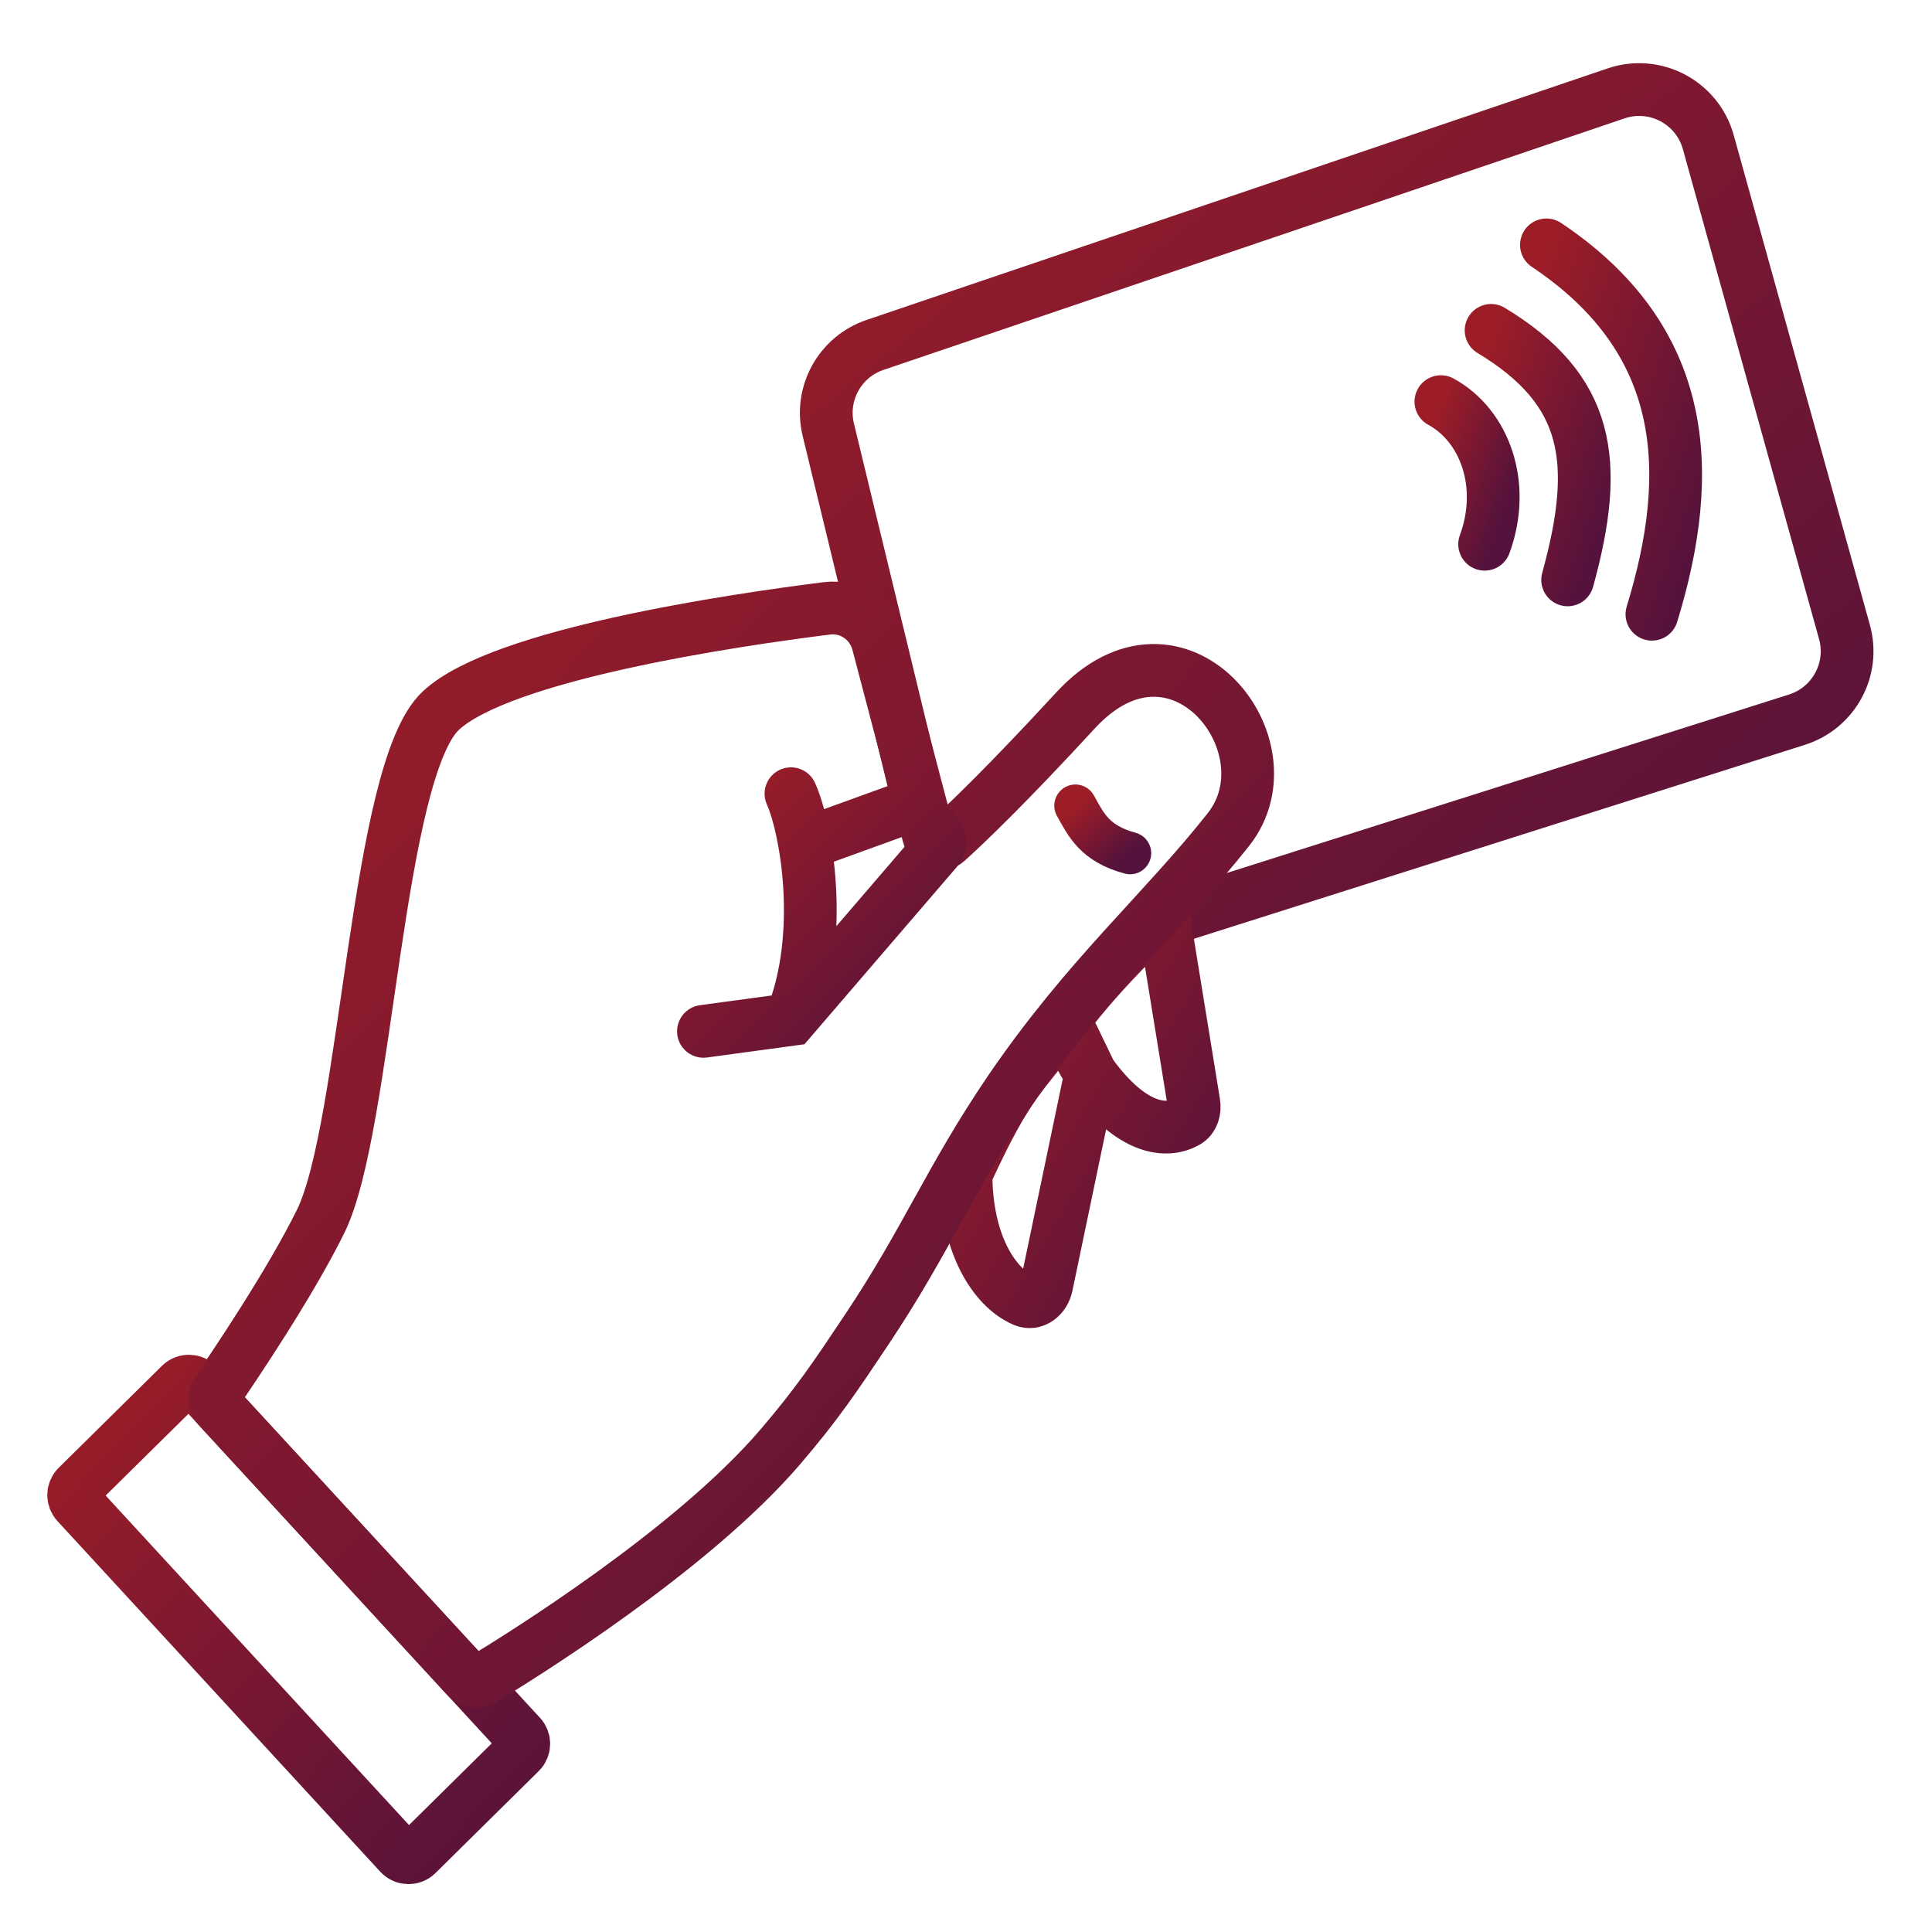
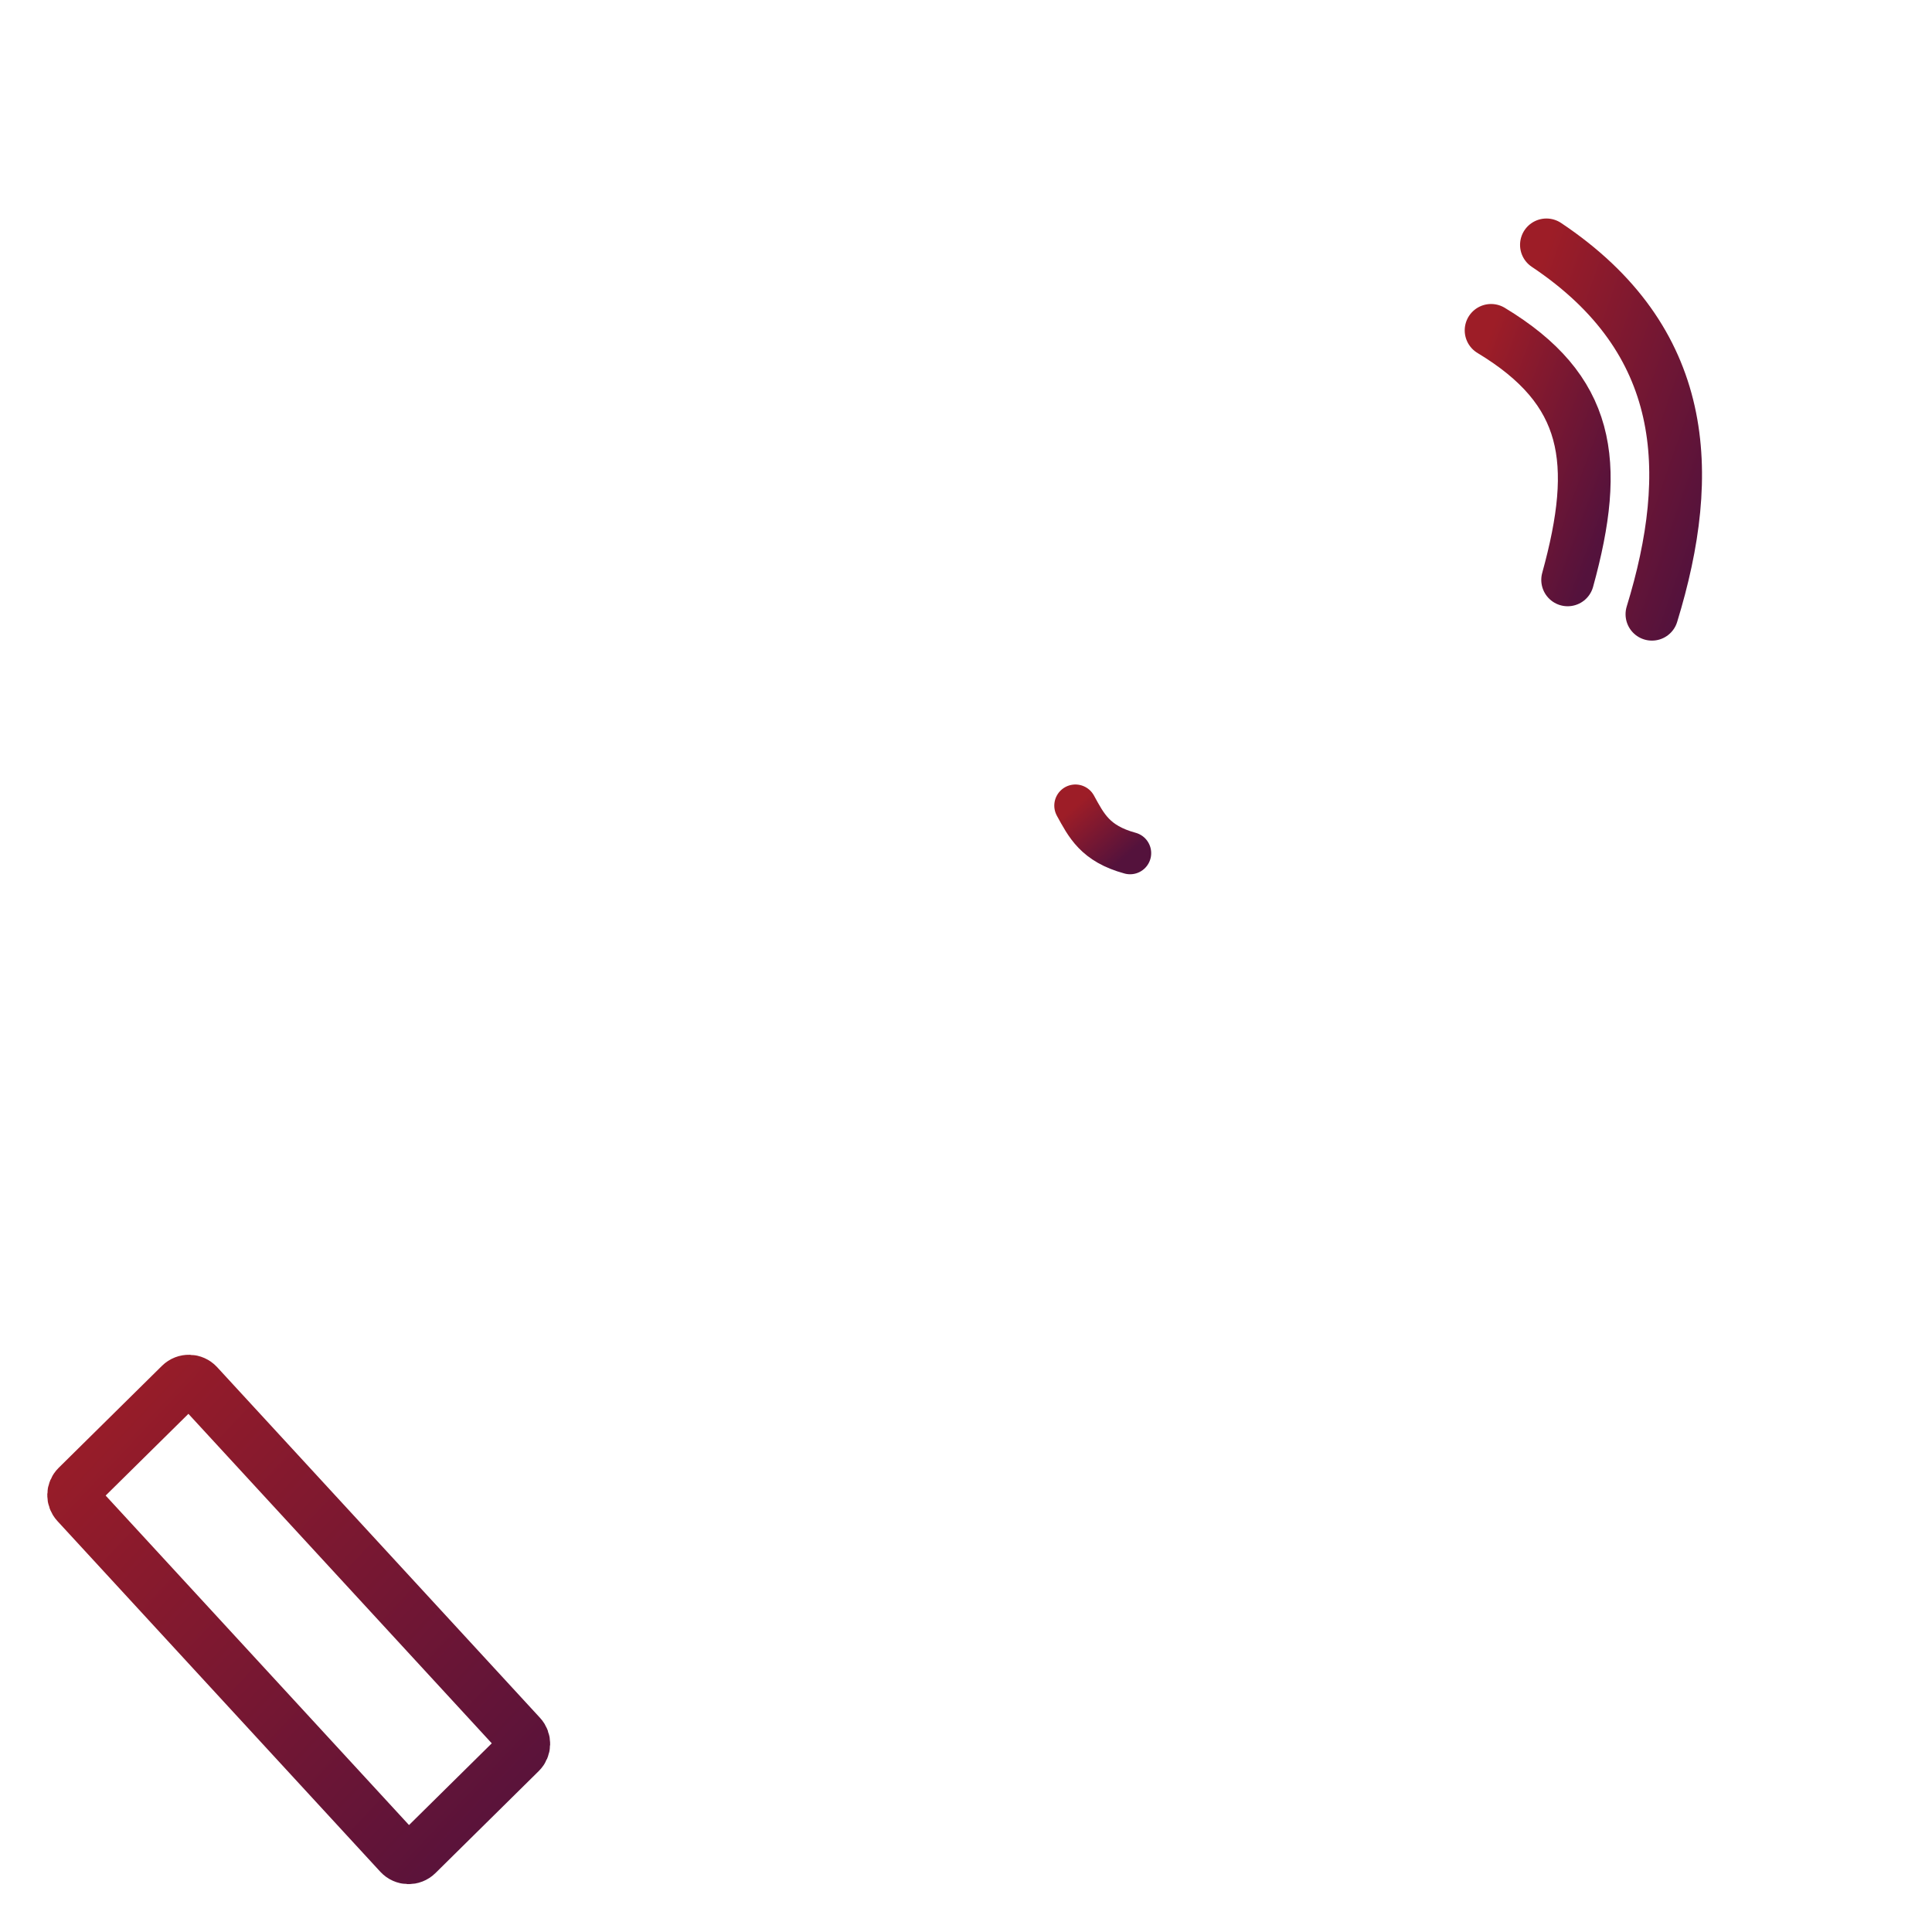
<svg xmlns="http://www.w3.org/2000/svg" width="56" height="56" viewBox="0 0 56 56" fill="none">
-   <path d="M41.765 11.642C43.033 12.331 43.667 14.053 43.033 15.775" stroke="url(#paint0_linear_38_170)" stroke-width="1.529" stroke-linecap="round" />
  <path d="M43.22 9.576C46.073 11.298 46.39 13.364 45.439 16.808" stroke="url(#paint1_linear_38_170)" stroke-width="1.529" stroke-linecap="round" />
  <path d="M44.824 7.098C48.946 9.853 49.151 13.671 47.882 17.804" stroke="url(#paint2_linear_38_170)" stroke-width="1.529" stroke-linecap="round" />
  <path d="M5.232 40.133L2.238 43.089C2.105 43.221 2.1 43.433 2.227 43.571L11.586 53.736C11.719 53.88 11.945 53.886 12.085 53.748L15.079 50.791C15.212 50.66 15.217 50.447 15.09 50.31L5.731 40.145C5.598 40.001 5.372 39.995 5.232 40.133Z" stroke="url(#paint3_linear_38_170)" stroke-width="1.529" />
-   <path d="M26.732 23.695L24.009 12.457C23.755 11.411 24.342 10.344 25.362 9.998L46.843 2.707C47.975 2.323 49.196 2.969 49.516 4.12L53.463 18.319C53.763 19.398 53.155 20.52 52.088 20.859L33.39 26.795" stroke="url(#paint4_linear_38_170)" stroke-width="1.529" />
-   <path d="M30.854 29.55C31.97 28.035 33.707 26.45 33.707 26.45L34.605 31.972C34.639 32.182 34.58 32.408 34.395 32.514C33.837 32.834 32.824 32.79 31.616 31.126M30.854 29.55C30.971 29.963 31.369 30.787 31.616 31.126M30.854 29.55C31.151 30.165 31.616 31.126 31.616 31.126M30.854 29.55C29.585 31.272 29.268 31.272 28 34.027C28 36.024 28.798 37.312 29.673 37.695C29.974 37.827 30.268 37.584 30.335 37.263L31.616 31.126" stroke="url(#paint5_linear_38_170)" stroke-width="1.529" stroke-linecap="round" />
-   <path d="M6.311 40.775L13.543 48.629C13.653 48.749 13.83 48.777 13.969 48.693C15.107 48.005 20.052 44.933 22.61 41.947C23.69 40.686 24.216 39.898 25.146 38.503C26.841 35.964 27.552 34.138 29.268 31.616C31.507 28.327 33.707 26.45 35.61 24.04C37.512 21.629 34.145 17.366 31.171 20.596C29.177 22.762 28.003 23.881 27.447 24.384C27.262 24.551 26.978 24.459 26.915 24.218L25.448 18.644C25.274 17.983 24.65 17.549 23.972 17.633C21.236 17.976 14.534 18.964 12.78 20.596C10.9 22.346 10.649 32.649 9.293 35.404C8.413 37.191 6.79 39.598 6.28 40.342C6.187 40.476 6.201 40.655 6.311 40.775Z" stroke="url(#paint6_linear_38_170)" stroke-width="1.529" />
-   <path d="M23.621 22.687C23.445 22.303 22.991 22.135 22.607 22.312C22.223 22.488 22.055 22.943 22.232 23.326L22.927 23.006L23.621 22.687ZM22.927 29.55L23.03 30.307L23.317 30.268L23.507 30.048L22.927 29.55ZM20.287 29.136C19.869 29.193 19.576 29.578 19.632 29.997C19.689 30.415 20.075 30.709 20.493 30.652L20.39 29.894L20.287 29.136ZM27.165 24.618L26.585 24.119L27.165 24.618ZM27.157 24.157L27.719 23.639L27.157 24.157ZM26.198 23.429L26.458 24.148L26.198 23.429ZM26.571 23.52L27.133 23.003L26.571 23.52ZM26.198 23.429L25.937 22.71L23.301 23.665L23.561 24.384L23.821 25.103L26.458 24.148L26.198 23.429ZM22.927 23.006L22.232 23.326C22.39 23.669 22.632 24.583 22.703 25.739C22.772 26.883 22.668 28.163 22.219 29.26L22.927 29.55L23.634 29.839C24.2 28.456 24.307 26.924 24.229 25.646C24.152 24.38 23.886 23.262 23.621 22.687L22.927 23.006ZM20.39 29.894L20.493 30.652L23.03 30.307L22.927 29.55L22.824 28.792L20.287 29.136L20.39 29.894ZM22.927 29.55L23.507 30.048L27.745 25.116L27.165 24.618L26.585 24.119L22.347 29.051L22.927 29.55ZM27.157 24.157L27.719 23.639L27.133 23.003L26.571 23.52L26.008 24.038L26.594 24.675L27.157 24.157ZM27.165 24.618L27.745 25.116C28.112 24.689 28.101 24.054 27.719 23.639L27.157 24.157L26.594 24.675C26.451 24.519 26.447 24.28 26.585 24.119L27.165 24.618ZM26.198 23.429L26.458 24.148C26.3 24.206 26.122 24.162 26.008 24.038L26.571 23.52L27.133 23.003C26.83 22.673 26.358 22.558 25.937 22.71L26.198 23.429Z" fill="url(#paint7_linear_38_170)" />
  <path d="M31.171 23.351C31.488 23.925 31.741 24.453 32.756 24.729" stroke="url(#paint8_linear_38_170)" stroke-width="1.224" stroke-linecap="round" />
  <defs>
    <linearGradient id="paint0_linear_38_170" x1="41.009" y1="13.711" x2="43.679" y2="14.691" gradientUnits="userSpaceOnUse">
      <stop stop-color="#9D1D27" />
      <stop offset="1" stop-color="#54123C" />
    </linearGradient>
    <linearGradient id="paint1_linear_38_170" x1="41.874" y1="13.196" x2="46.609" y2="14.965" gradientUnits="userSpaceOnUse">
      <stop stop-color="#9D1D27" />
      <stop offset="1" stop-color="#54123C" />
    </linearGradient>
    <linearGradient id="paint2_linear_38_170" x1="42.958" y1="12.457" x2="49.624" y2="14.79" gradientUnits="userSpaceOnUse">
      <stop stop-color="#9D1D27" />
      <stop offset="1" stop-color="#54123C" />
    </linearGradient>
    <linearGradient id="paint3_linear_38_170" x1="-4.634" y1="46.949" x2="9.444" y2="60.227" gradientUnits="userSpaceOnUse">
      <stop stop-color="#9D1D27" />
      <stop offset="1" stop-color="#54123C" />
    </linearGradient>
    <linearGradient id="paint4_linear_38_170" x1="8.397" y1="14.413" x2="32.65" y2="44.186" gradientUnits="userSpaceOnUse">
      <stop stop-color="#9D1D27" />
      <stop offset="1" stop-color="#54123C" />
    </linearGradient>
    <linearGradient id="paint5_linear_38_170" x1="24.683" y1="32.139" x2="34.584" y2="37.941" gradientUnits="userSpaceOnUse">
      <stop stop-color="#9D1D27" />
      <stop offset="1" stop-color="#54123C" />
    </linearGradient>
    <linearGradient id="paint6_linear_38_170" x1="-8.844" y1="33.185" x2="22.428" y2="63.163" gradientUnits="userSpaceOnUse">
      <stop stop-color="#9D1D27" />
      <stop offset="1" stop-color="#54123C" />
    </linearGradient>
    <linearGradient id="paint7_linear_38_170" x1="16.915" y1="26.454" x2="23.794" y2="33.421" gradientUnits="userSpaceOnUse">
      <stop stop-color="#9D1D27" />
      <stop offset="1" stop-color="#54123C" />
    </linearGradient>
    <linearGradient id="paint8_linear_38_170" x1="30.381" y1="24.041" x2="31.743" y2="25.608" gradientUnits="userSpaceOnUse">
      <stop stop-color="#9D1D27" />
      <stop offset="1" stop-color="#54123C" />
    </linearGradient>
  </defs>
</svg>